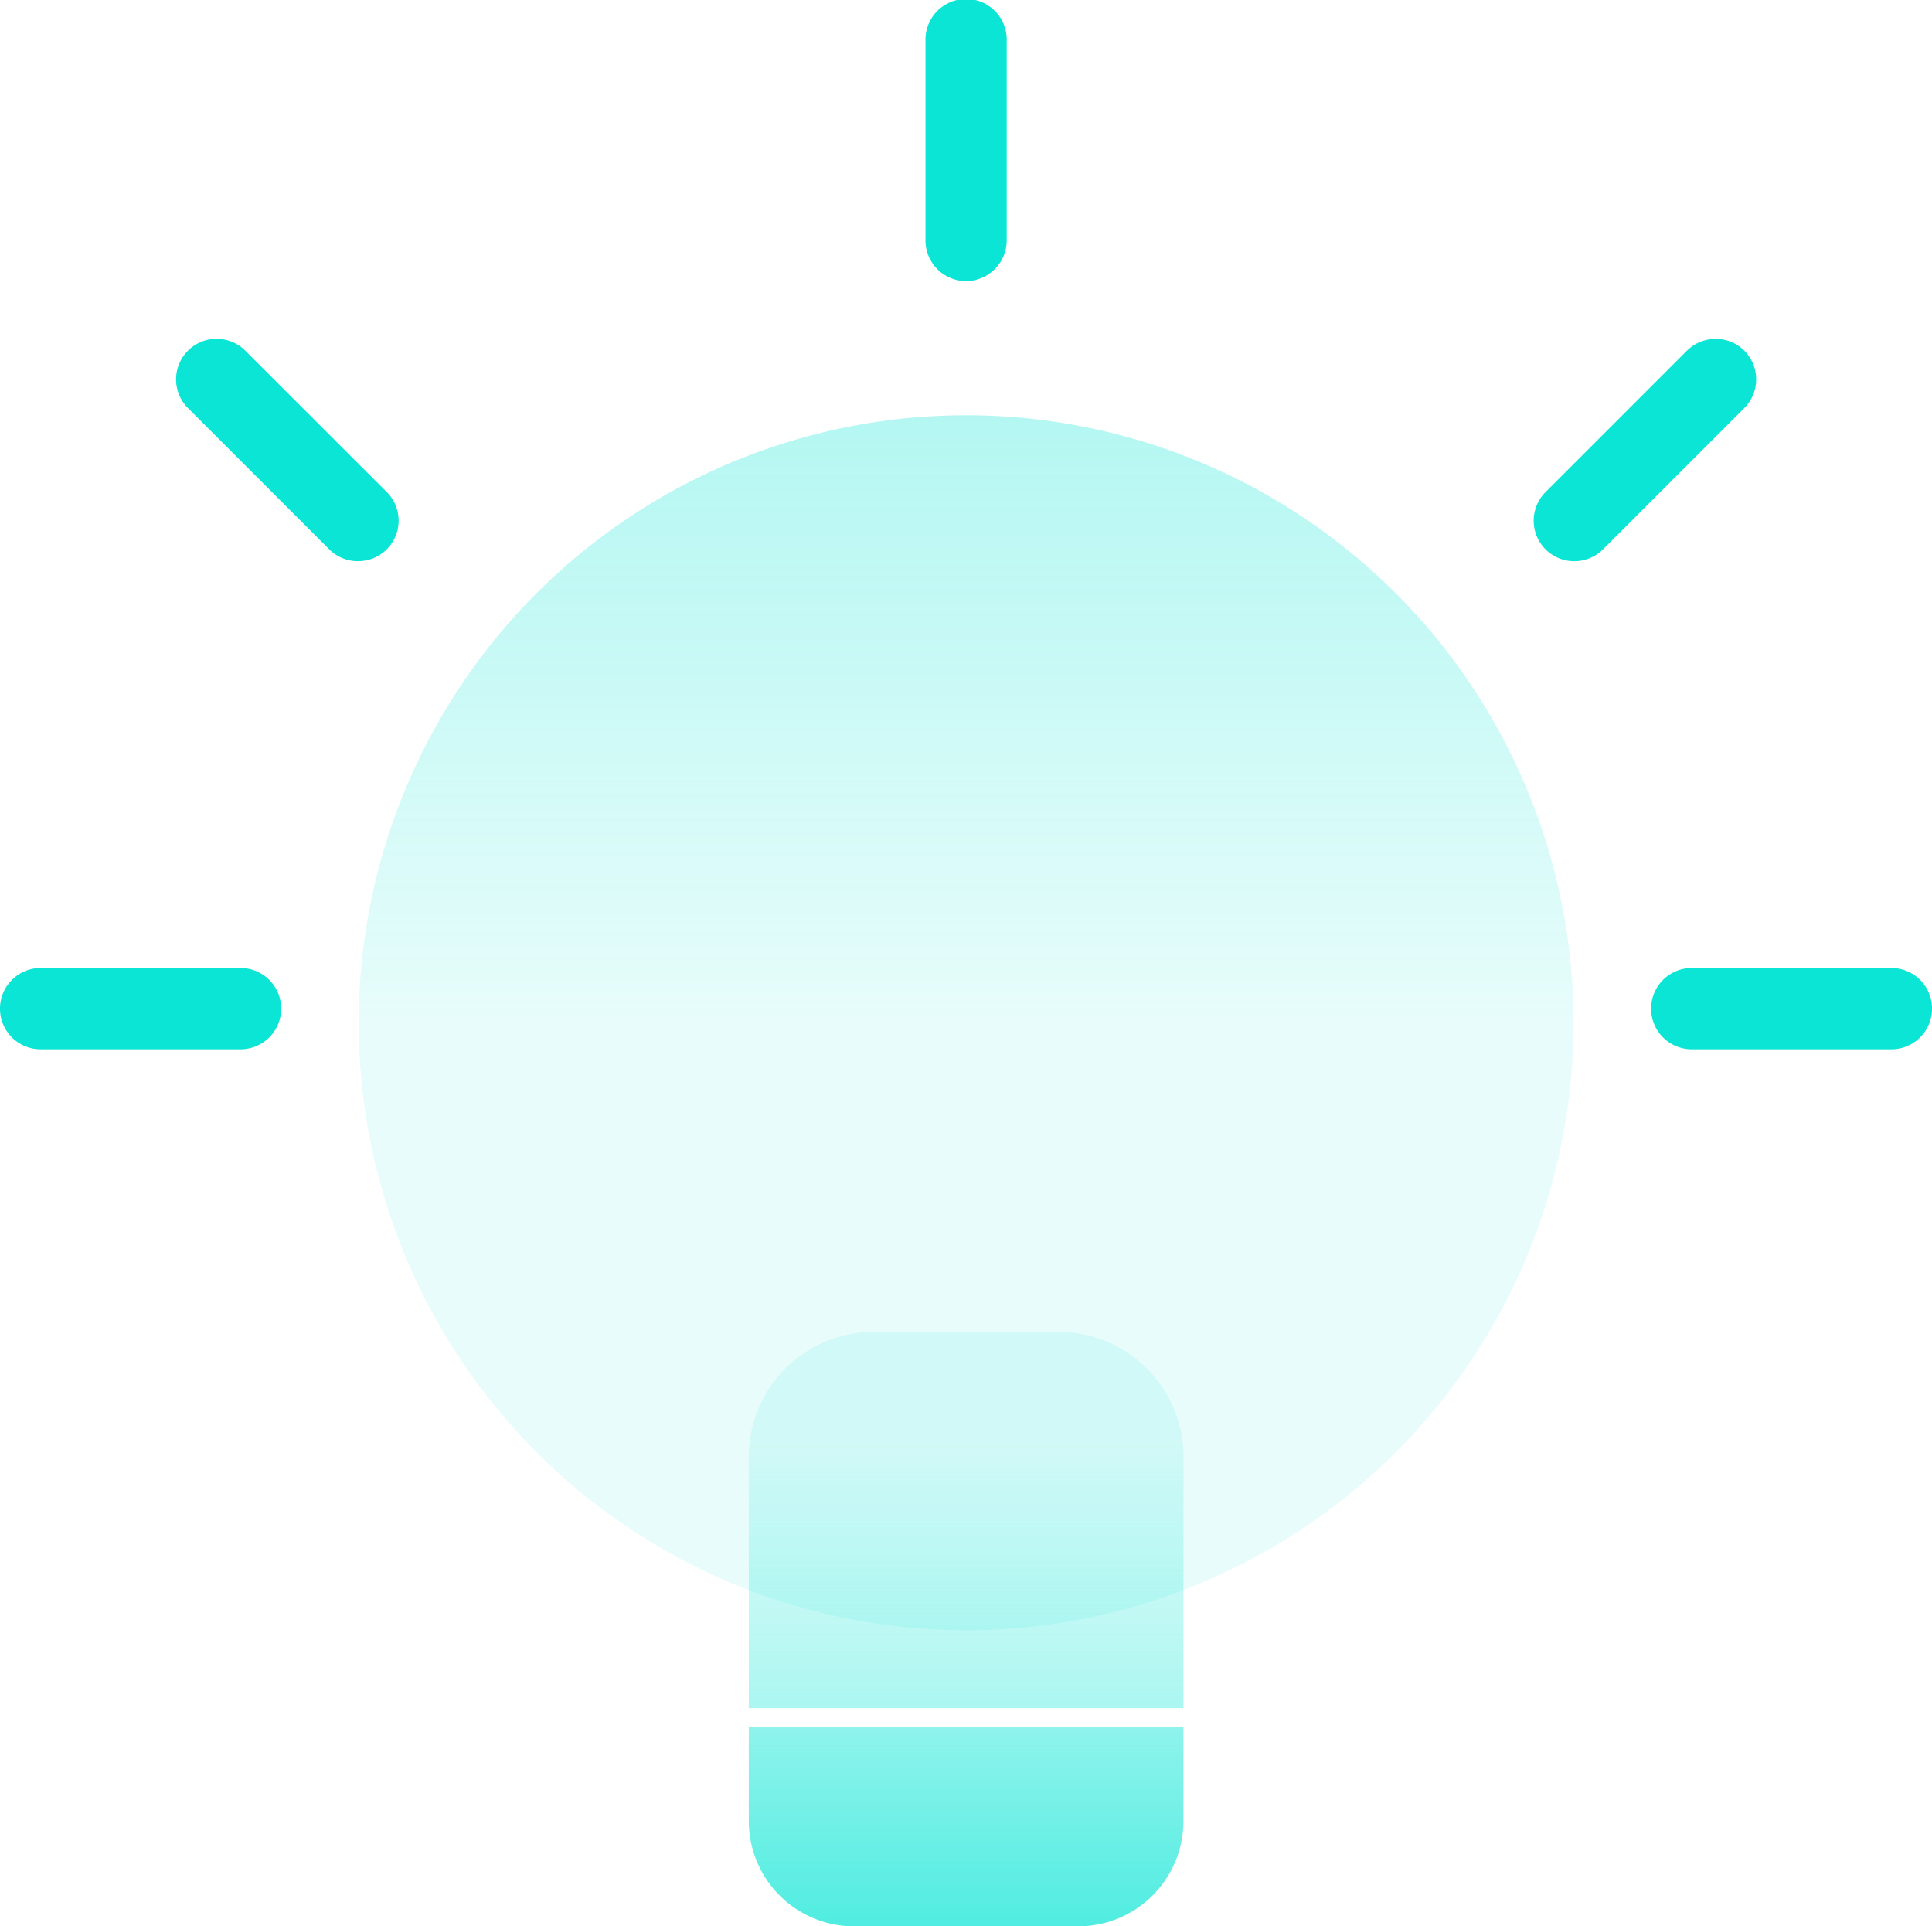
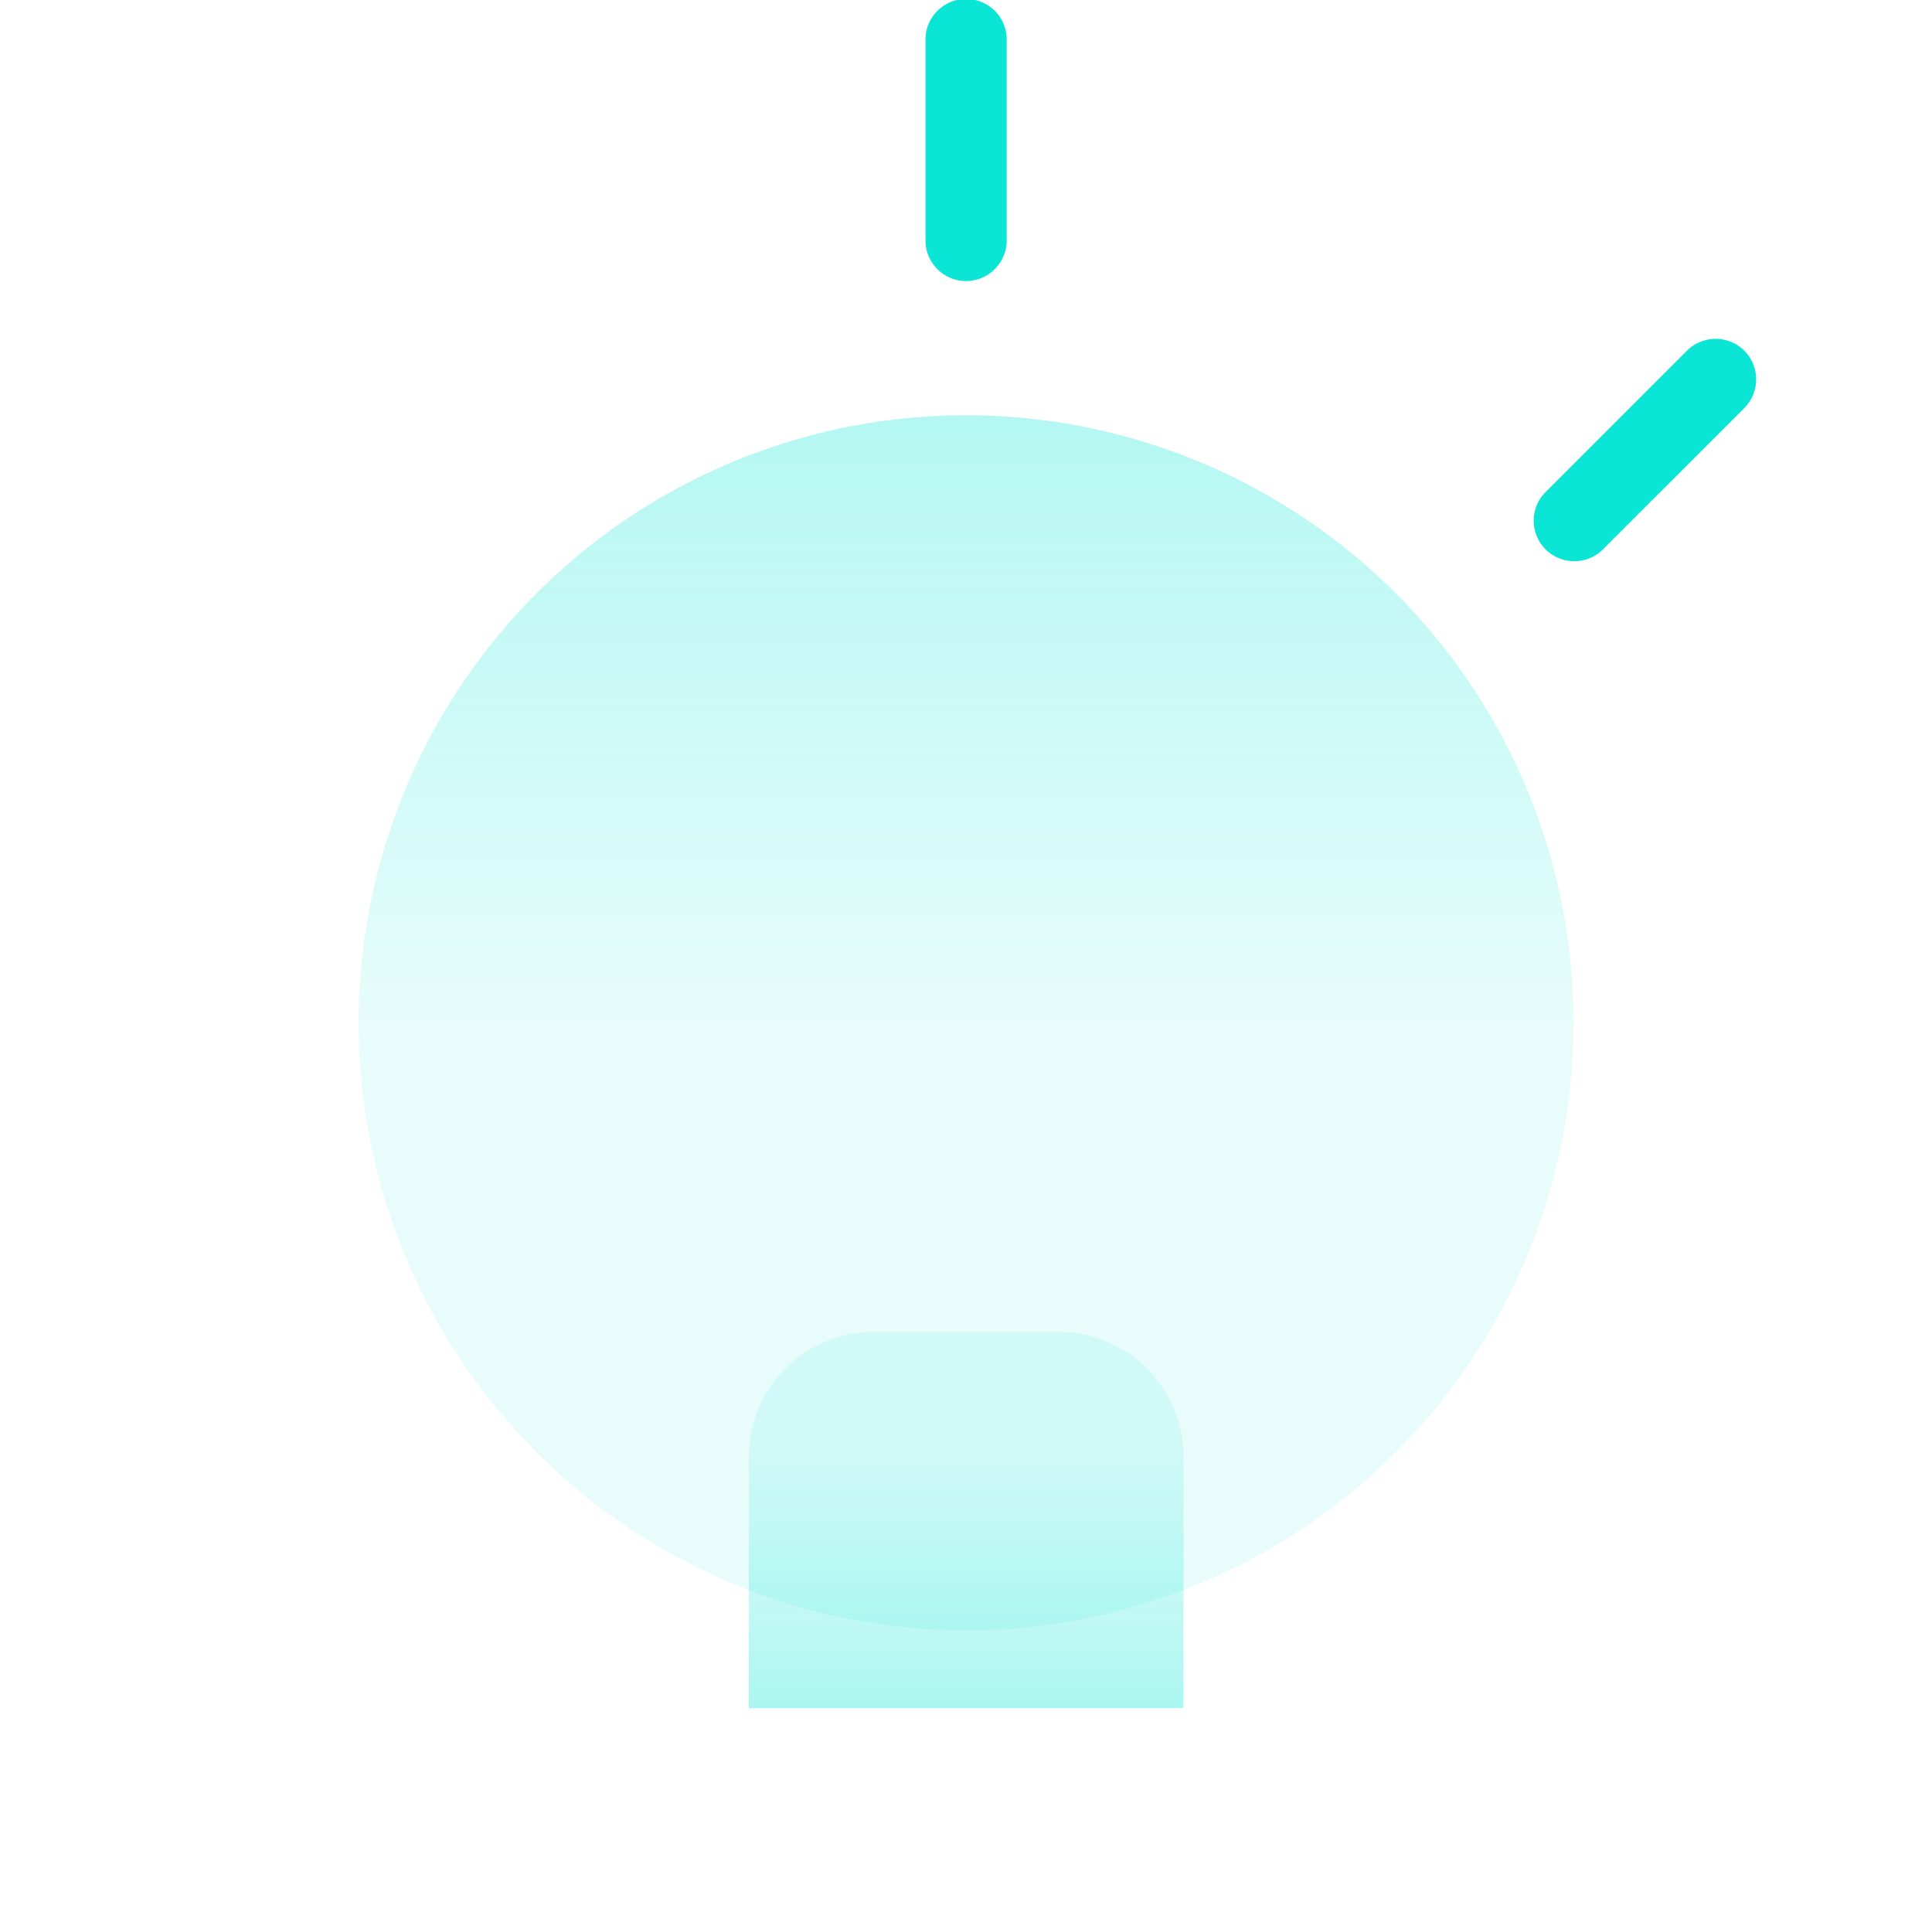
<svg xmlns="http://www.w3.org/2000/svg" xmlns:xlink="http://www.w3.org/1999/xlink" width="73.175" height="72.954" viewBox="0 0 73.175 72.954">
  <defs>
    <linearGradient id="linear-gradient" x1="0.5" y1="0.5" x2="0.5" y2="-1.682" gradientUnits="objectBoundingBox">
      <stop offset="0" stop-color="#0ae5d5" stop-opacity="0.098" />
      <stop offset="1" stop-color="#0ae5d5" />
    </linearGradient>
    <linearGradient id="linear-gradient-2" x1="0.5" y1="0.298" x2="0.5" y2="2.906" xlink:href="#linear-gradient" />
    <linearGradient id="linear-gradient-3" x1="0.5" y1="-1.423" x2="0.5" y2="2.12" xlink:href="#linear-gradient" />
  </defs>
  <g id="Group_29104" data-name="Group 29104" transform="translate(-13.246 -11.718)">
    <path id="Path_57627" data-name="Path 57627" d="M23.179,46.223A23.007,23.007,0,1,0,46.187,23.217,23.007,23.007,0,0,0,23.179,46.223Zm0,0" transform="translate(3.653 4.228)" fill="url(#linear-gradient)" />
-     <path id="Path_57628" data-name="Path 57628" d="M14.785,41.6a1.539,1.539,0,0,1,0-3.079h7.568A1.539,1.539,0,1,1,22.36,41.6Z" transform="translate(0 9.857)" fill="#0ae5d5" />
-     <path id="Path_57629" data-name="Path 57629" d="M25.012,29.52a1.525,1.525,0,0,1-1.087-.447l-5.353-5.352a1.536,1.536,0,0,1,2.172-2.173L26.1,26.9a1.533,1.533,0,0,1-1.086,2.619Z" transform="translate(1.793 3.451)" fill="#0ae5d5" />
-     <path id="Path_57630" data-name="Path 57630" d="M60.506,41.6a1.539,1.539,0,1,1,.007-3.079h7.558a1.539,1.539,0,0,1,0,3.079Z" transform="translate(16.812 9.857)" fill="#0ae5d5" />
-     <path id="Path_57631" data-name="Path 57631" d="M57.254,29.52A1.533,1.533,0,0,1,56.169,26.9l5.353-5.353a1.545,1.545,0,0,1,2.172,0,1.539,1.539,0,0,1,0,2.173L58.34,29.074A1.529,1.529,0,0,1,57.254,29.52Z" transform="translate(15.618 3.451)" fill="#0ae5d5" />
+     <path id="Path_57631" data-name="Path 57631" d="M57.254,29.52A1.533,1.533,0,0,1,56.169,26.9l5.353-5.353a1.545,1.545,0,0,1,2.172,0,1.539,1.539,0,0,1,0,2.173L58.34,29.074A1.529,1.529,0,0,1,57.254,29.52" transform="translate(15.618 3.451)" fill="#0ae5d5" />
    <path id="Path_57632" data-name="Path 57632" d="M40.414,22.363a1.541,1.541,0,0,1-1.539-1.539V13.257a1.539,1.539,0,1,1,3.077,0v7.568A1.547,1.547,0,0,1,40.414,22.363Z" transform="translate(9.424 0)" fill="#0ae5d5" />
-     <path id="Path_57633" data-name="Path 57633" d="M40,20.3" transform="translate(9.838 3.156)" fill="#635df7" />
    <g id="Group_29103" data-name="Group 29103" transform="translate(41.607 63.156)">
      <path id="Path_57634" data-name="Path 57634" d="M50.445,63.579H33.982V54.054a4.739,4.739,0,0,1,4.727-4.727h7.01a4.738,4.738,0,0,1,4.727,4.727Z" transform="translate(-33.982 -50.327)" fill="url(#linear-gradient-2)" />
-       <path id="Path_57635" data-name="Path 57635" d="M46.457,67.817H37.97a3.988,3.988,0,0,1-3.988-3.99V60.275H50.445v3.552a3.992,3.992,0,0,1-3.988,3.99Z" transform="translate(-33.982 -46.301)" fill="url(#linear-gradient-3)" />
    </g>
  </g>
</svg>